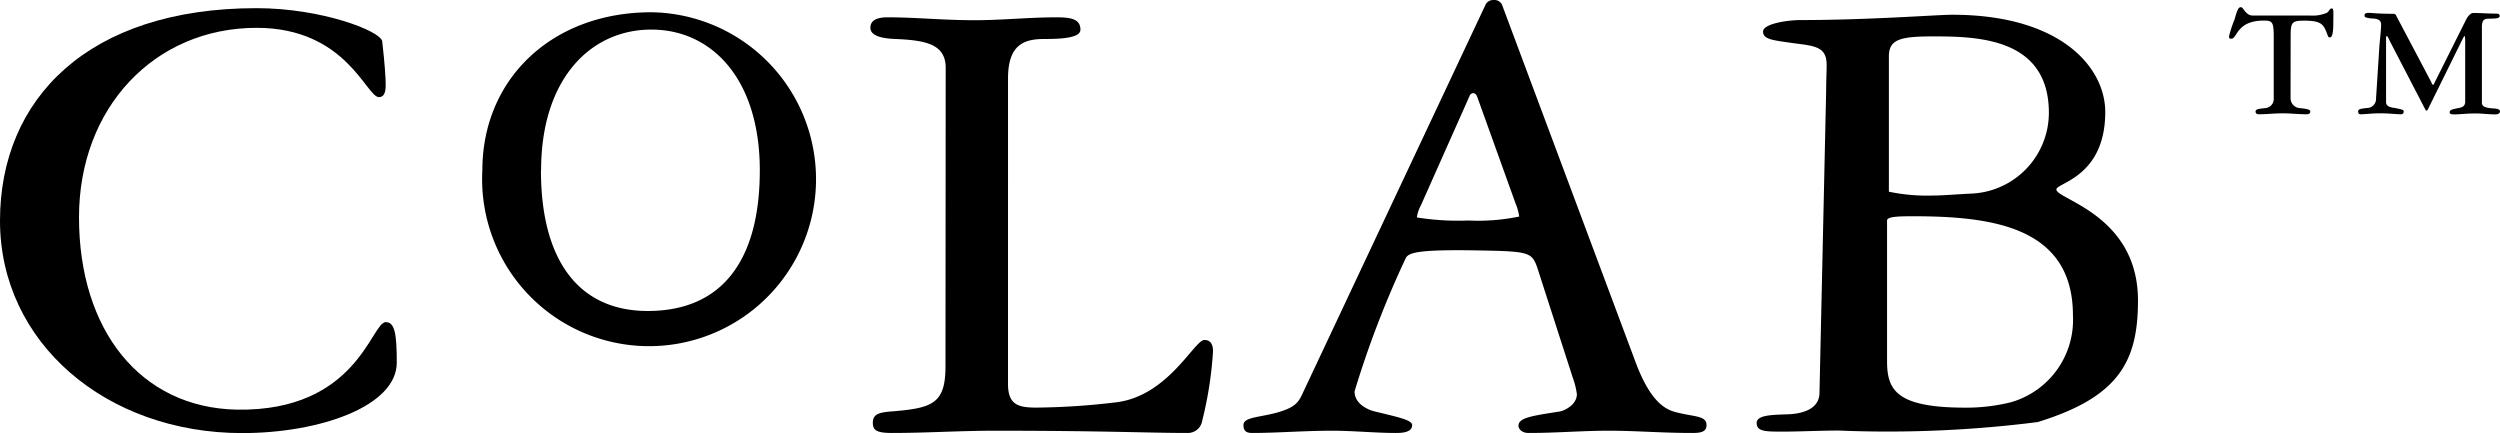
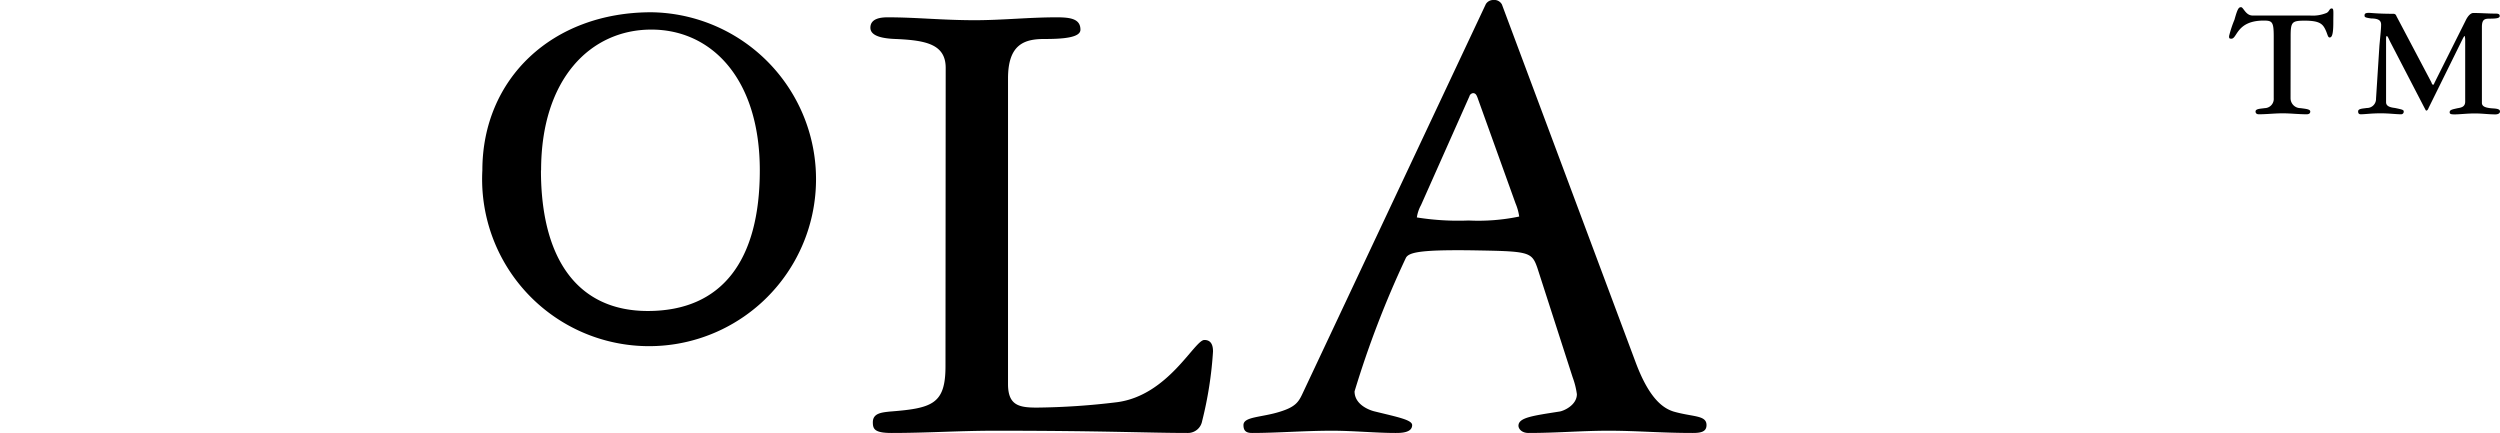
<svg xmlns="http://www.w3.org/2000/svg" width="86.611" height="15" viewBox="0 0 86.611 15">
  <g id="Logo_CoLab" data-name="Logo CoLab" transform="translate(-528 -686)">
-     <path id="Path_12" data-name="Path 12" d="M0,8.7c0,4.221,3.676,7.355,8.393,7.355,2.679,0,5.353-.926,5.353-2.444,0-1.023-.076-1.4-.383-1.4-.5,0-.987,3.1-5.156,3.032-3.348-.067-5.47-2.755-5.47-6.665,0-3.8,2.619-6.563,6.155-6.563,3.1,0,3.8,2.4,4.234,2.4.144,0,.236-.1.236-.411,0-.251-.029-.715-.121-1.525-.065-.36-2.107-1.145-4.35-1.145C3.056,1.333,0,4.469,0,8.7" transform="translate(528 684.949)" fill-rule="evenodd" />
    <path id="Path_13" data-name="Path 13" d="M78.947,7.484A5.784,5.784,0,1,0,84.8,2.008c-3.441,0-5.853,2.309-5.853,5.476m2.035,0c0-3.167,1.712-4.876,3.819-4.876,2.092,0,3.758,1.709,3.758,4.876,0,3.112-1.3,4.873-3.882,4.873-2.4,0-3.7-1.762-3.7-4.873" transform="translate(465.764 684.417)" fill-rule="evenodd" />
    <path id="Path_14" data-name="Path 14" d="M145.052,4.512c0-.809-.665-.954-1.709-1-.45-.015-.9-.09-.9-.392,0-.325.367-.36.6-.36,1,0,1.869.1,3.02.1.952,0,1.867-.1,2.829-.1.478,0,.828.05.828.429,0,.285-.647.322-1.257.322-.694,0-1.252.192-1.252,1.366V15.463c0,.74.377.818,1,.818a24.7,24.7,0,0,0,2.777-.187c1.778-.233,2.683-2.156,3.025-2.156.256,0,.3.214.3.4a13.193,13.193,0,0,1-.377,2.41.5.5,0,0,1-.5.412c-1.335,0-2.907-.078-6.687-.078-1.2,0-2.37.078-3.569.078-.59,0-.652-.134-.652-.371,0-.314.305-.339.58-.37,1.475-.114,1.937-.254,1.937-1.57Z" transform="translate(415.711 683.84)" />
    <path id="Path_15" data-name="Path 15" d="M212.106,9.278c-.2-.573-.3-.573-2.355-.607-1.706-.018-2.1.072-2.2.265a33.882,33.882,0,0,0-1.777,4.623c0,.464.521.658.719.7.78.192,1.276.288,1.276.468,0,.273-.4.273-.58.273-.66,0-1.474-.078-2.192-.078-.952,0-1.929.078-2.772.078-.2,0-.3-.068-.3-.273,0-.3.636-.261,1.277-.468.506-.157.625-.324.75-.583L210.321.144A.3.3,0,0,1,210.579,0a.3.3,0,0,1,.3.155l4.643,12.425c.486,1.288.977,1.575,1.308,1.679.674.192,1.137.119,1.137.468,0,.233-.195.273-.481.273-1.083,0-1.939-.078-2.916-.078-.913,0-1.8.078-2.769.078-.248,0-.349-.154-.349-.25,0-.283.491-.346,1.407-.49.142-.013.617-.215.617-.605a2.753,2.753,0,0,0-.147-.585Zm-4.03-2.172a1.264,1.264,0,0,0-.144.427,9.08,9.08,0,0,0,1.794.106,6.959,6.959,0,0,0,1.752-.137,1.824,1.824,0,0,0-.127-.456l-1.326-3.687c-.02-.039-.045-.132-.146-.132a.15.15,0,0,0-.127.112Z" transform="translate(369.154 686)" />
-     <path id="Path_16" data-name="Path 16" d="M286.071,5.047c0-.349.018-.734.018-.934,0-.638-.408-.657-1.157-.755-.689-.1-1.046-.124-1.046-.4s.858-.4,1.3-.4c2.375,0,4.731-.184,5.255-.184,3.756,0,5.3,1.82,5.3,3.37,0,2.257-1.693,2.453-1.693,2.683,0,.347,2.827.882,2.827,3.848,0,2.119-.671,3.347-3.473,4.21a41.267,41.267,0,0,1-6.9.294c-.6,0-1.357.037-1.929.037-.6,0-.909,0-.909-.3,0-.281.56-.281,1.086-.3.542-.02,1.091-.2,1.091-.749Zm2.111,9.324c0,1,.311,1.615,2.716,1.615a6.4,6.4,0,0,0,1.572-.187,2.967,2.967,0,0,0,2.152-3.006c0-3.076-2.8-3.438-5.549-3.438-.511,0-.891.012-.891.148Zm.063-5.867a6.444,6.444,0,0,0,1.526.133c.344,0,.878-.047,1.286-.065a2.806,2.806,0,0,0,2.731-2.8c0-2.6-2.473-2.648-4.017-2.648-1.154,0-1.526.109-1.526.7Z" transform="translate(305.194 684.137)" />
    <g id="TM" transform="translate(605.225 686.249)">
      <path id="Path_17" data-name="Path 17" d="M357.523,4.331a.343.343,0,0,0,.343.342c.174.024.34.035.34.118s-.076.095-.124.095c-.283,0-.554-.033-.833-.033s-.548.033-.828.033c-.066,0-.111-.033-.111-.095,0-.095.156-.095.322-.118a.318.318,0,0,0,.308-.342V2.194c0-.509-.05-.554-.345-.554-.949,0-.915.628-1.123.628-.079,0-.079-.025-.079-.09a3.821,3.821,0,0,1,.187-.568c.108-.39.148-.434.229-.434s.158.289.4.289h1.983a1.263,1.263,0,0,0,.574-.088c.1-.044.1-.157.18-.157s.058.089.058.49c0,.442-.058.515-.127.515s-.069-.121-.161-.3-.214-.282-.7-.282c-.451,0-.49.045-.49.554Z" transform="translate(-355.393 -1.176)" />
      <path id="Path_18" data-name="Path 18" d="M377.694,4.463c.016.049.031.083.06.083s.031-.034.056-.083l1.07-2.138c.074-.157.174-.264.267-.264.256,0,.5.021.756.021.1,0,.158.01.158.085s-.121.09-.348.09c-.179,0-.269.029-.269.293V5.173c0,.129.127.162.269.183s.358,0,.358.118c0,.044-.039.1-.163.1-.232,0-.464-.033-.7-.033-.269,0-.538.033-.707.033-.121,0-.174-.009-.174-.074,0-.089.105-.1.274-.14.139-.021.264-.054.264-.229V3c0-.06-.01-.142-.021-.142s-.042.049-.076.119l-1.173,2.378c-.01.036-.043.087-.072.087s-.034-.036-.065-.087l-1.19-2.294c-.055-.111-.087-.2-.118-.2s-.026.082-.026.191v2.1c0,.147.155.181.311.2.242.051.3.064.3.118a.088.088,0,0,1-.093.1c-.179,0-.408-.033-.7-.033-.337,0-.543.033-.693.033-.061,0-.093-.025-.093-.1,0-.095.148-.095.306-.118a.312.312,0,0,0,.314-.321l.118-1.844c.037-.4.058-.585.058-.722,0-.156-.106-.212-.348-.215-.205-.03-.226-.043-.226-.105s.037-.088.145-.088.3.032.857.032a.1.1,0,0,1,.1.075Z" transform="translate(-370.685 -1.86)" />
    </g>
  </g>
</svg>